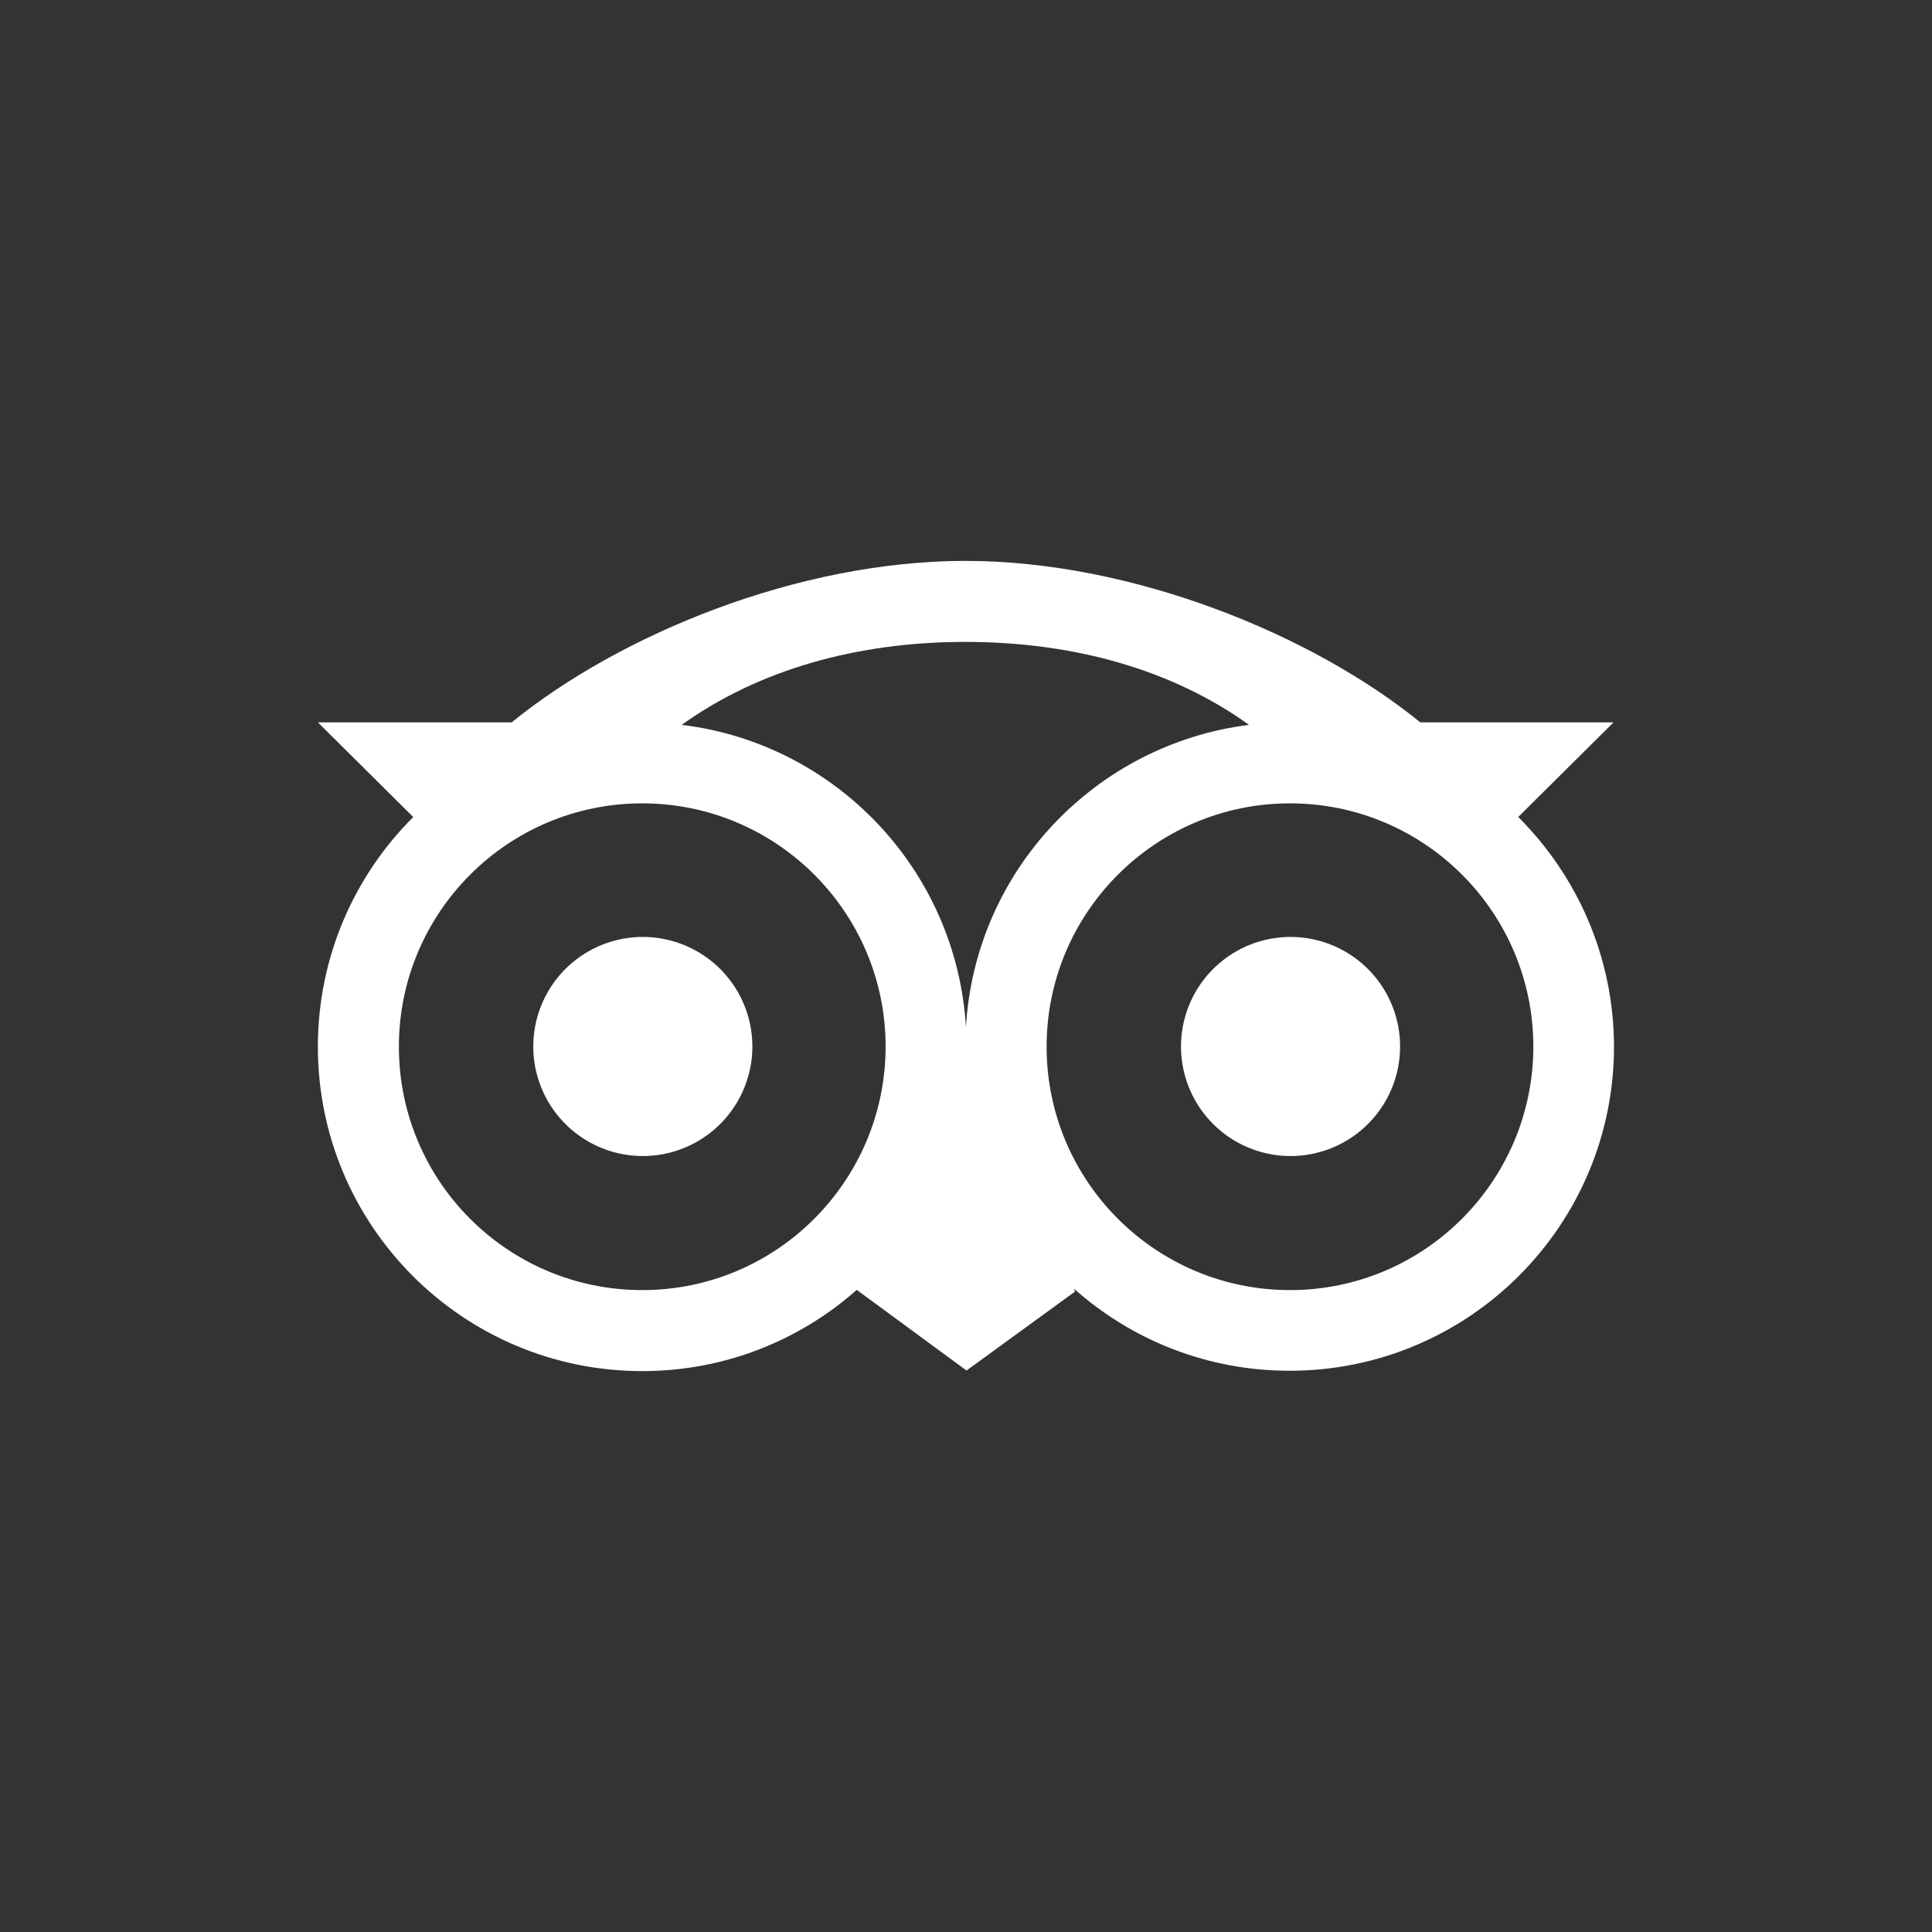
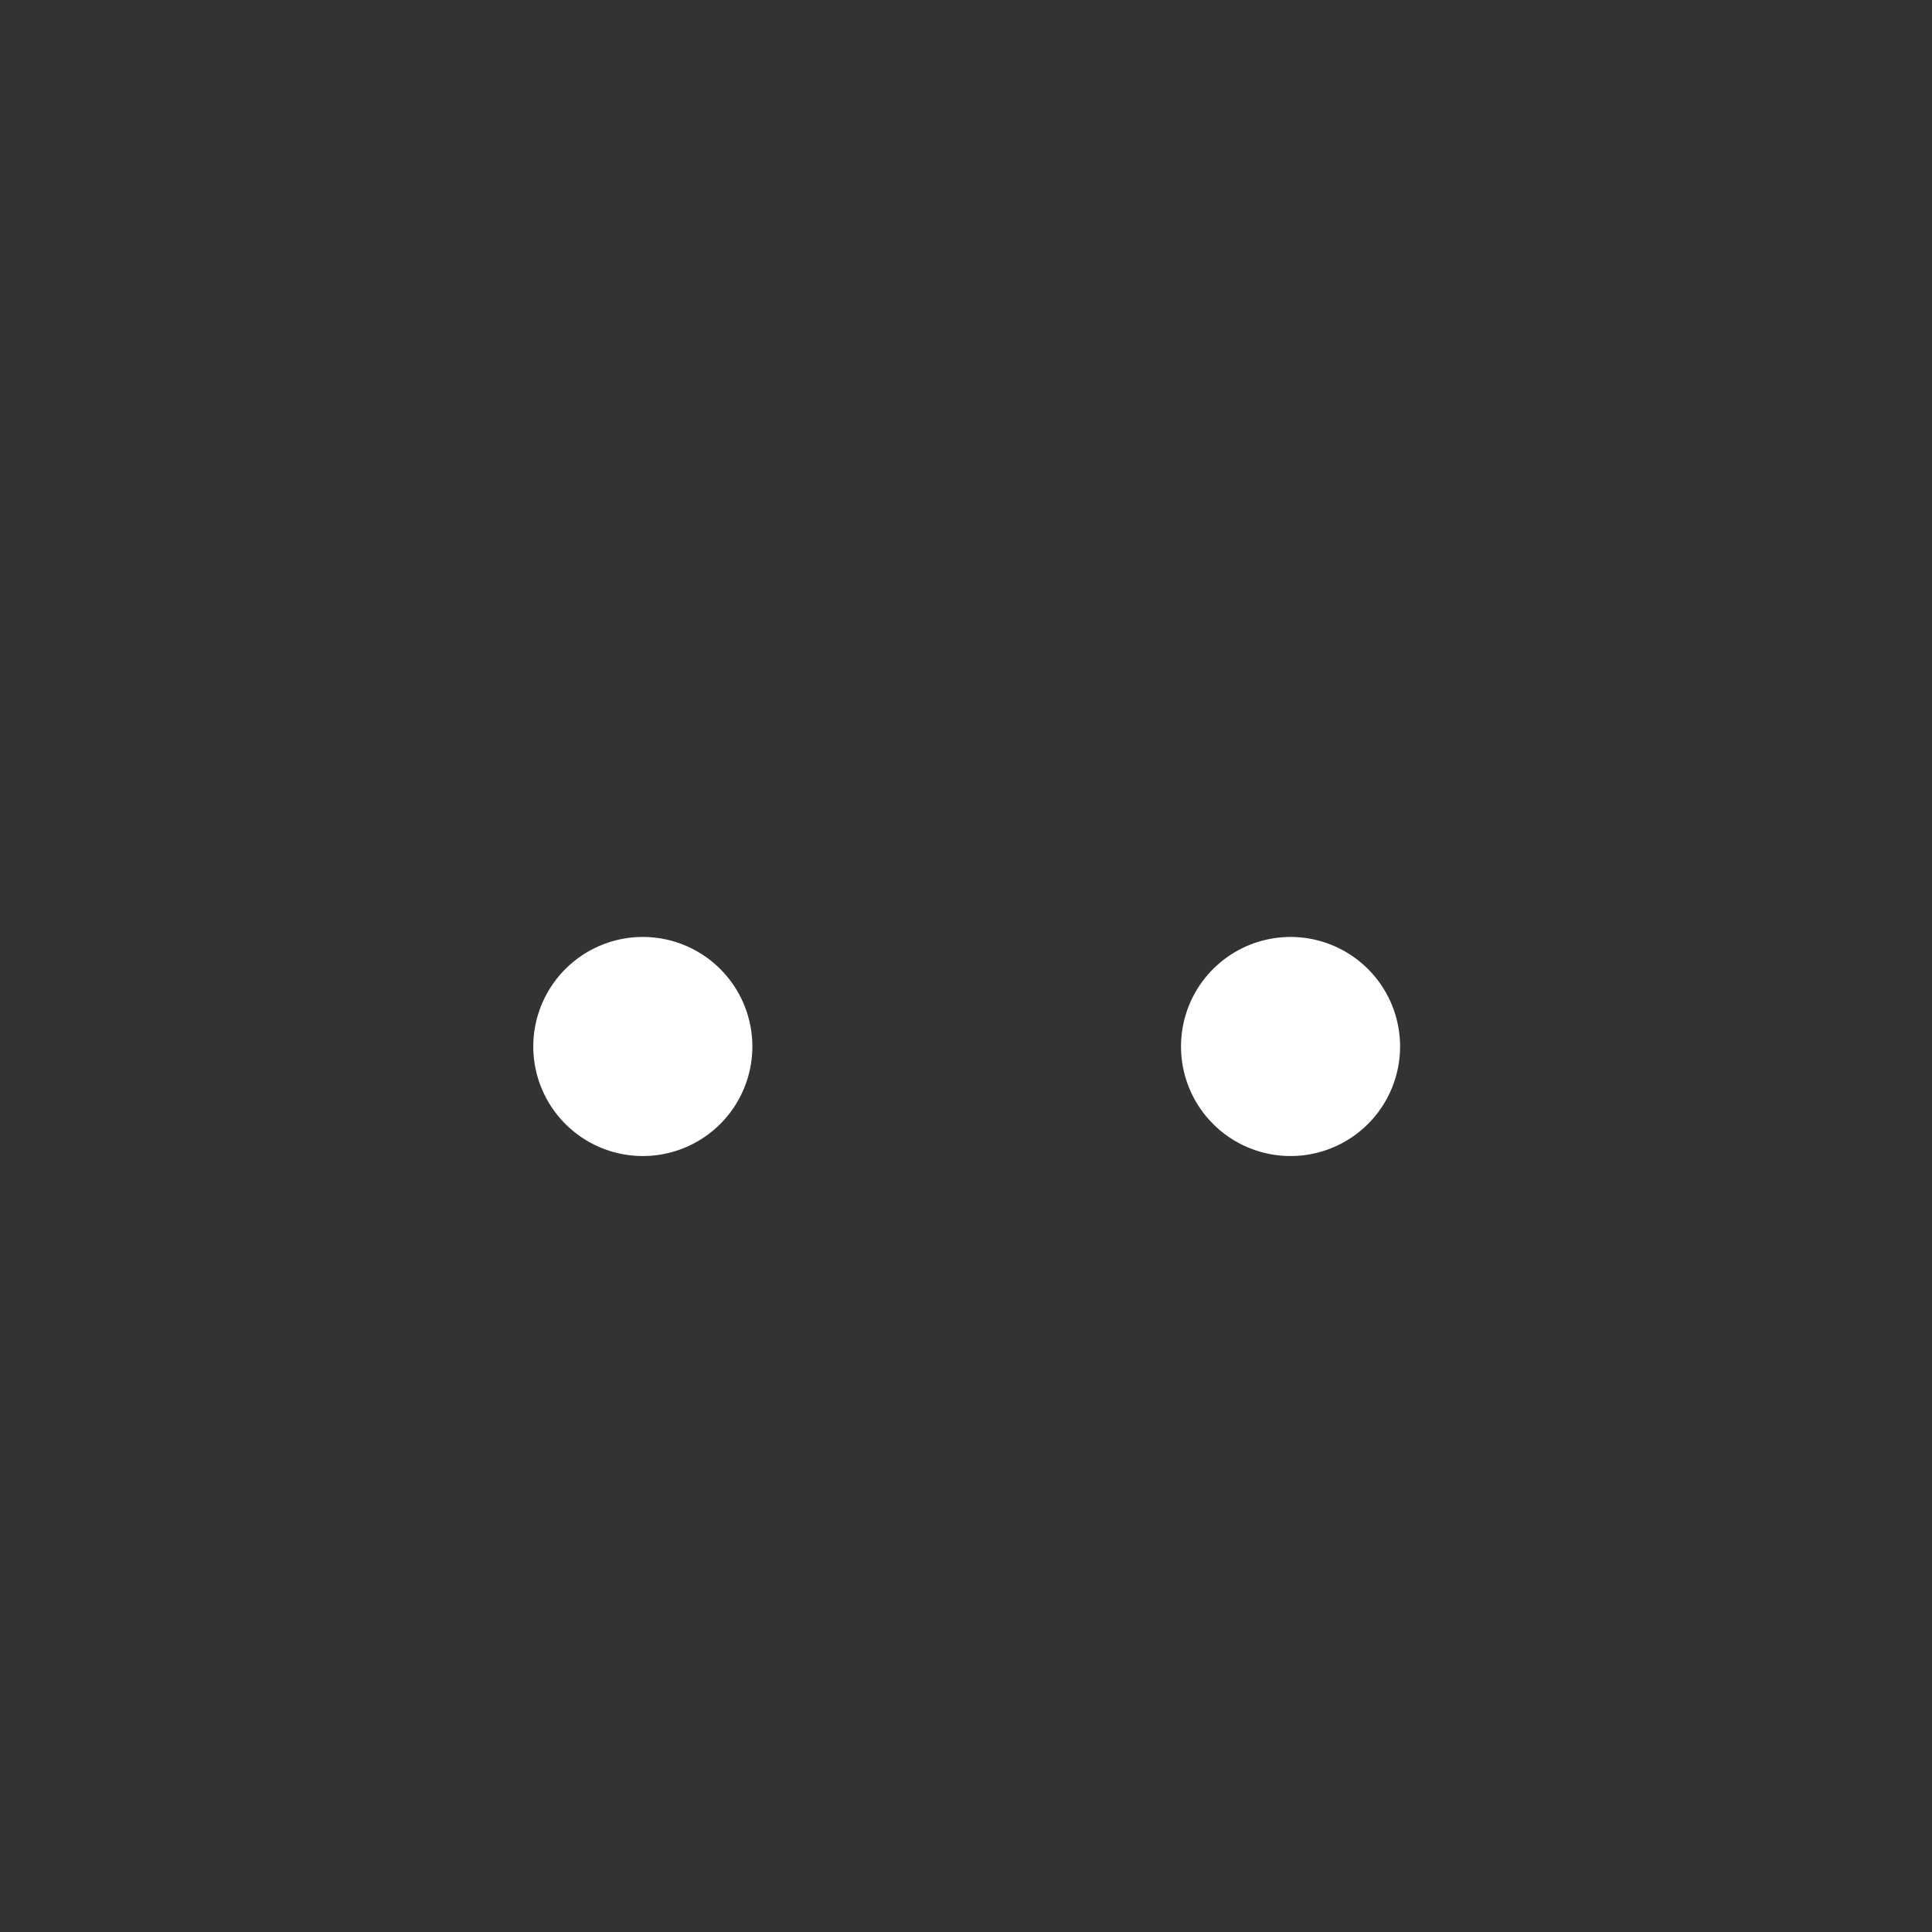
<svg xmlns="http://www.w3.org/2000/svg" width="16.933mm" height="16.933mm" viewBox="0 0 16.933 16.933" version="1.1" id="svg1">
  <rect x="0" y="0" width="16.933" height="16.933" fill="#333333" stroke="none" />
  <defs id="defs1" />
-   <path class="st0" d="M 13.306,7.161 14.142,6.331 H 12.448 C 11.499,5.559 9.922,4.916 8.461,4.916 c -1.464,0 -3.027,0.643 -3.976,1.415 H 2.786 L 3.622,7.161 C 3.106,7.675 2.786,8.387 2.786,9.174 c 0,1.57 1.273,2.843 2.843,2.843 0.721,0 1.379,-0.268 1.88,-0.712 l 0.962,0.707 0.951,-0.692 -0.011,-0.027 c 0.503,0.448 1.164,0.721 1.892,0.721 1.57,0 2.843,-1.273 2.843,-2.843 -0.002,-0.785 -0.324,-1.497 -0.84,-2.011 z M 10.947,6.353 C 9.601,6.522 8.545,7.631 8.466,9.003 8.384,7.628 7.326,6.517 5.975,6.353 6.654,5.866 7.519,5.626 8.461,5.626 c 0.942,0 1.807,0.239 2.486,0.727 z M 5.629,11.307 c -1.18,0 -2.133,-0.956 -2.133,-2.133 0,-1.178 0.956,-2.133 2.133,-2.133 1.178,0 2.133,0.956 2.133,2.133 -0.002,1.178 -0.956,2.133 -2.133,2.133 z m 5.677,0 c -1.178,0 -2.133,-0.956 -2.133,-2.133 0,-1.178 0.956,-2.133 2.133,-2.133 1.178,0 2.133,0.956 2.133,2.133 -0.002,1.178 -0.956,2.133 -2.133,2.133 z" id="path3-6" style="fill:#ffffff;stroke-width:0.022" />
  <path id="path1" style="fill:#ffffff;stroke-width:0.26;stroke-linecap:square;stroke-miterlimit:2.5" d="M 6.594,9.172 A 0.96,0.96 0 0 1 5.634,10.132 0.96,0.96 0 0 1 4.674,9.172 0.96,0.96 0 0 1 5.634,8.212 0.96,0.96 0 0 1 6.594,9.172 Z" />
  <path id="path2" style="fill:#ffffff;stroke-width:0.26;stroke-linecap:square;stroke-miterlimit:2.5" d="M 12.271,9.172 A 0.96,0.96 0 0 1 11.311,10.132 0.96,0.96 0 0 1 10.351,9.172 0.96,0.96 0 0 1 11.311,8.212 0.96,0.96 0 0 1 12.271,9.172 Z" />
</svg>